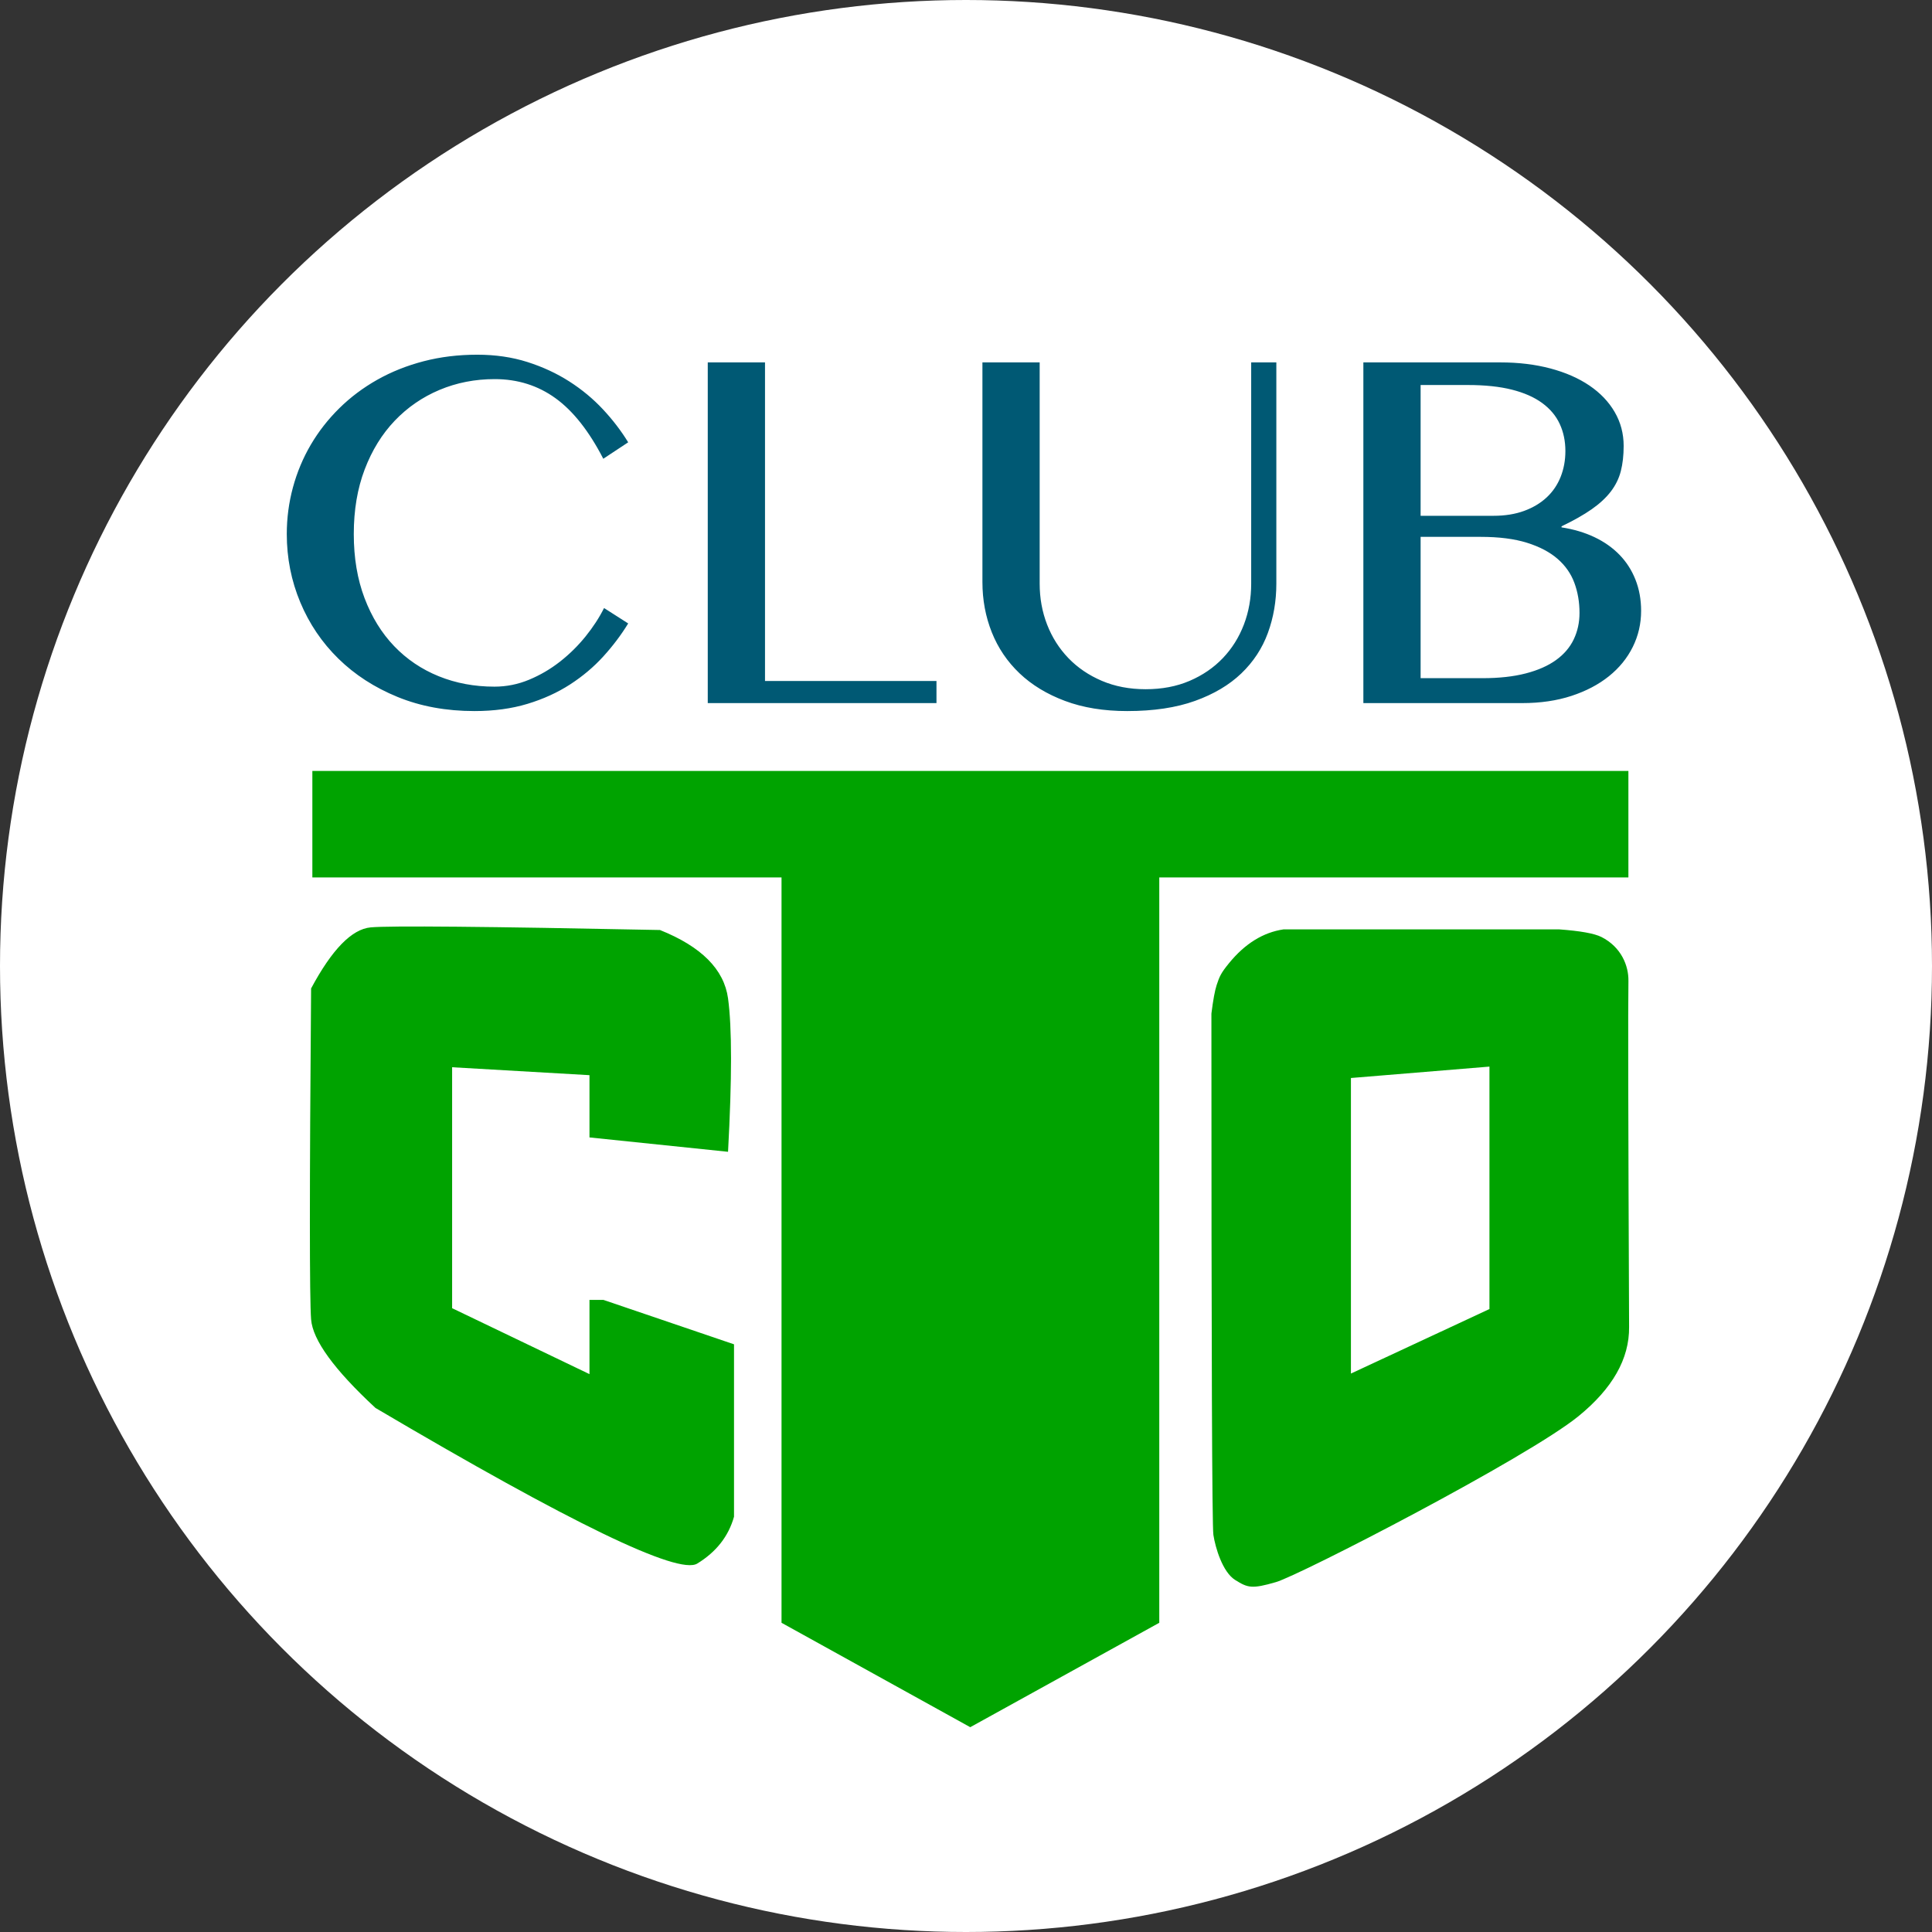
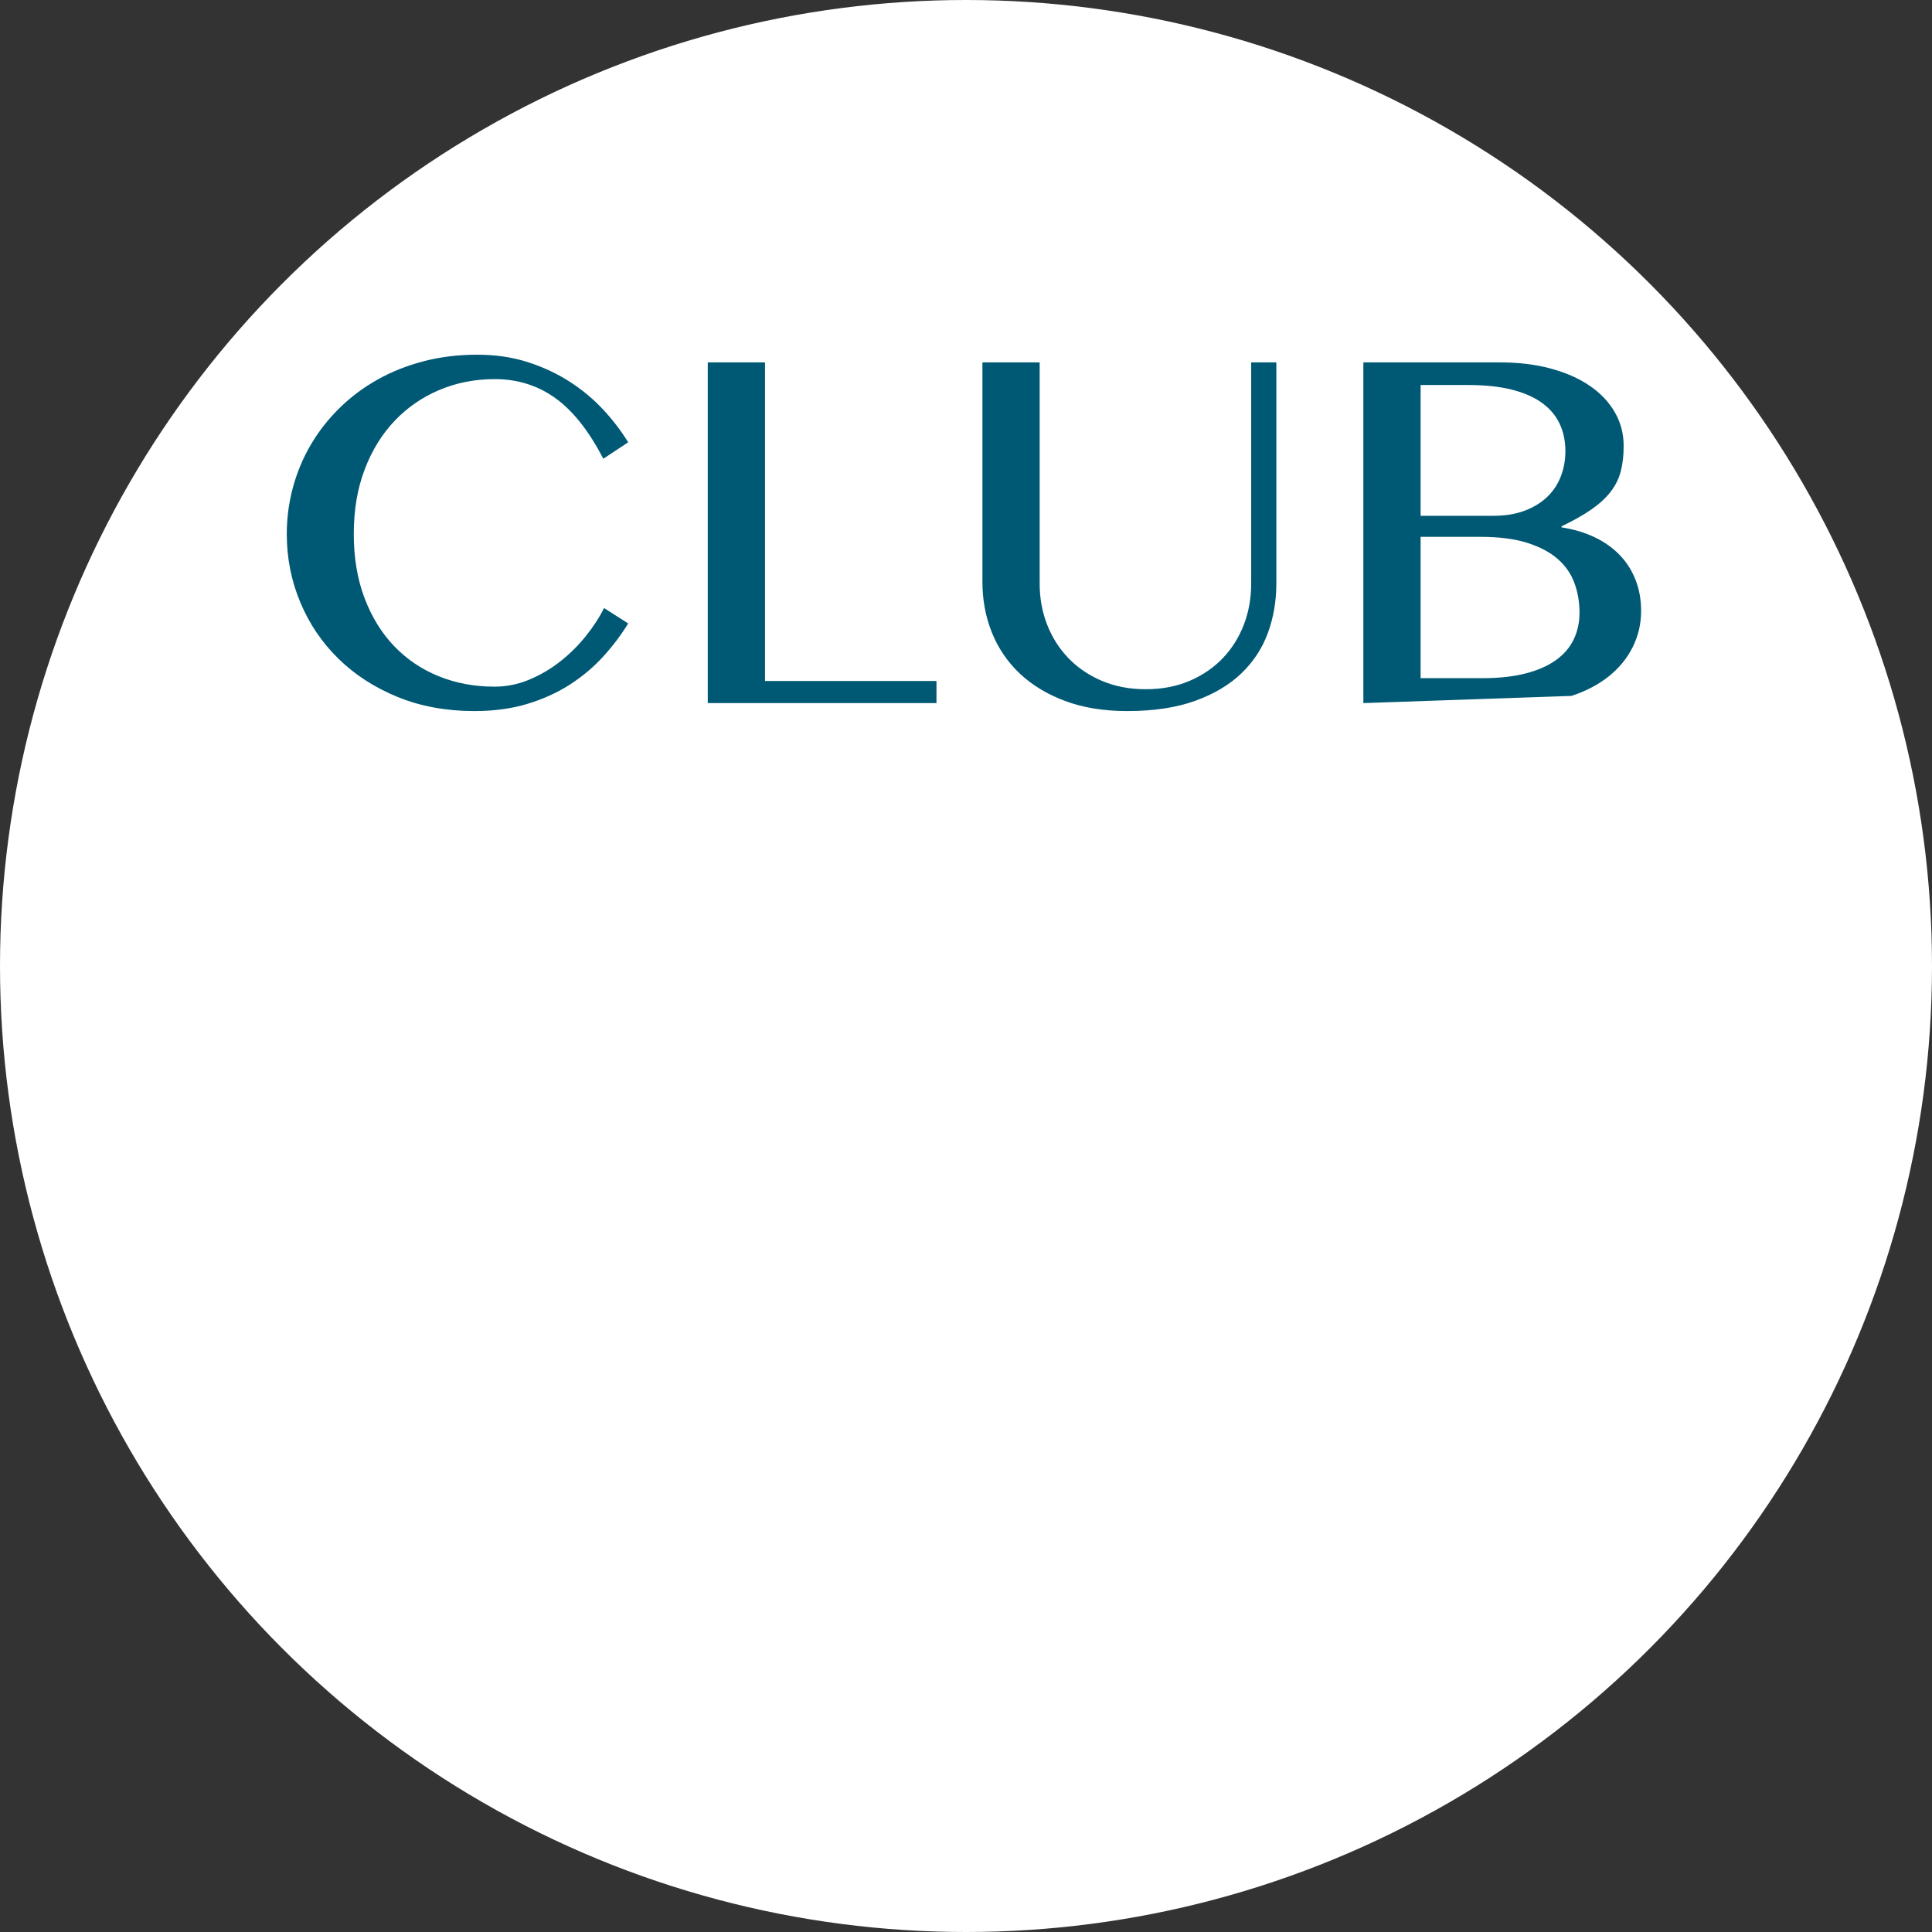
<svg xmlns="http://www.w3.org/2000/svg" width="256px" height="256px" viewBox="0 0 256 256" version="1.1">
  <rect x="0" y="0" width="256" height="256" fill="#333333" stroke="none" />
  <title>Artboard 2</title>
  <desc>Created with Sketch.</desc>
  <defs />
  <g id="Page-1" stroke="none" stroke-width="1" fill="none" fill-rule="evenodd">
    <g id="Artboard-2">
      <circle id="Oval" fill="#FFFFFF" cx="128" cy="128" r="128" />
      <g id="logo" transform="translate(38, 47)">
-         <path d="M41.961,125.244 L59.261,131.128 L59.261,153.972 C58.529,156.574 56.904,158.644 54.387,160.182 C51.869,161.72 37.658,154.845 11.752,139.559 C6.279,134.486 3.436,130.573 3.222,127.821 C3.008,125.068 3.008,110.454 3.222,83.977 C5.982,78.813 8.614,76.115 11.116,75.882 C13.618,75.65 26.395,75.766 49.447,76.231 C54.933,78.425 57.941,81.444 58.469,85.29 C58.997,89.136 58.997,95.912 58.469,105.619 L40.109,103.715 L40.109,95.466 L21.908,94.415 L21.908,126.342 L40.109,135.078 L40.109,125.244 L41.961,125.244 Z M3.389,55.152 L177.771,55.152 L177.771,69.267 L115.61,69.267 L115.61,168.027 L90.563,181.862 L65.556,168.027 L65.556,69.267 L3.389,69.267 L3.389,55.152 Z M132.073,76.147 L168.605,76.147 C171.407,76.352 173.272,76.689 174.2,77.158 C176.817,78.482 177.814,80.96 177.775,82.995 C177.716,86.113 177.746,101.398 177.863,128.848 C177.902,133.049 175.665,136.985 171.153,140.656 C164.385,146.162 134.267,161.708 131.067,162.638 C127.867,163.569 127.336,163.4 125.664,162.353 C123.992,161.306 123.043,158.074 122.781,156.385 C122.605,155.259 122.518,132.234 122.518,87.309 C122.744,85.503 122.976,84.243 123.212,83.528 C123.592,82.381 123.769,81.949 124.859,80.616 C126.966,78.037 129.371,76.548 132.073,76.147 Z M141.005,95.841 L141.005,135.004 L159.36,126.456 L159.36,94.33 L141.005,95.841 Z" id="Combined-Shape" fill="#00A300" />
-         <path d="M8.878,23.763 C8.878,26.918 9.354,29.749 10.306,32.257 C11.259,34.765 12.568,36.887 14.235,38.623 C15.901,40.359 17.868,41.687 20.136,42.606 C22.404,43.525 24.864,43.985 27.517,43.985 C29.104,43.985 30.635,43.679 32.109,43.066 C33.583,42.453 34.949,41.653 36.207,40.666 C37.466,39.678 38.594,38.566 39.592,37.329 C40.59,36.092 41.406,34.839 42.041,33.568 L45.238,35.61 C44.308,37.131 43.209,38.589 41.939,39.985 C40.669,41.381 39.201,42.618 37.534,43.696 C35.867,44.774 33.985,45.63 31.888,46.266 C29.79,46.901 27.449,47.219 24.864,47.219 C21.122,47.219 17.727,46.595 14.677,45.347 C11.627,44.099 9.014,42.408 6.837,40.274 C4.66,38.141 2.976,35.65 1.786,32.802 C0.595,29.953 0,26.94 0,23.763 C0,21.652 0.272,19.592 0.816,17.584 C1.361,15.575 2.149,13.691 3.18,11.932 C4.212,10.174 5.471,8.562 6.956,7.098 C8.441,5.634 10.119,4.375 11.99,3.319 C13.861,2.264 15.907,1.447 18.129,0.868 C20.351,0.289 22.721,0 25.238,0 C27.642,0 29.858,0.323 31.888,0.97 C33.917,1.617 35.765,2.474 37.432,3.541 C39.099,4.607 40.584,5.839 41.888,7.234 C43.192,8.63 44.308,10.088 45.238,11.609 L41.939,13.788 C40.057,10.134 37.948,7.461 35.612,5.77 C33.277,4.08 30.59,3.234 27.551,3.234 C24.943,3.234 22.506,3.711 20.238,4.664 C17.971,5.617 15.992,6.979 14.303,8.749 C12.613,10.52 11.287,12.67 10.323,15.201 C9.359,17.731 8.878,20.585 8.878,23.763 Z M55.782,1.021 L63.367,1.021 L63.367,43.236 L86.088,43.236 L86.088,46.164 L55.782,46.164 L55.782,1.021 Z M92.177,1.021 L99.762,1.021 L99.762,30.333 C99.762,32.263 100.091,34.073 100.748,35.763 C101.406,37.454 102.347,38.935 103.571,40.206 C104.796,41.477 106.276,42.481 108.01,43.219 C109.745,43.957 111.678,44.325 113.81,44.325 C115.964,44.325 117.902,43.957 119.626,43.219 C121.349,42.481 122.817,41.477 124.031,40.206 C125.244,38.935 126.173,37.454 126.82,35.763 C127.466,34.073 127.789,32.263 127.789,30.333 L127.789,1.021 L131.122,1.021 L131.122,30.333 C131.122,32.648 130.748,34.827 130,36.87 C129.252,38.912 128.078,40.7 126.48,42.232 C124.881,43.764 122.834,44.978 120.34,45.874 C117.846,46.771 114.853,47.219 111.361,47.219 C108.254,47.219 105.505,46.771 103.112,45.874 C100.72,44.978 98.713,43.758 97.092,42.215 C95.471,40.671 94.246,38.861 93.418,36.785 C92.591,34.708 92.177,32.489 92.177,30.129 L92.177,1.021 Z M142.653,1.021 L160.816,1.021 C163.22,1.021 165.425,1.288 167.432,1.821 C169.439,2.355 171.162,3.109 172.602,4.085 C174.042,5.061 175.159,6.23 175.952,7.592 C176.746,8.954 177.143,10.452 177.143,12.086 C177.143,13.334 177.018,14.446 176.769,15.422 C176.519,16.398 176.077,17.3 175.442,18.129 C174.807,18.957 173.963,19.74 172.908,20.478 C171.854,21.215 170.522,21.97 168.912,22.741 L168.912,22.878 C170.522,23.127 171.973,23.559 173.265,24.171 C174.558,24.784 175.663,25.561 176.582,26.503 C177.5,27.445 178.209,28.546 178.707,29.806 C179.206,31.065 179.456,32.444 179.456,33.942 C179.456,35.644 179.087,37.239 178.35,38.725 C177.613,40.212 176.559,41.505 175.187,42.606 C173.815,43.707 172.16,44.575 170.221,45.211 C168.282,45.846 166.111,46.164 163.707,46.164 L142.653,46.164 L142.653,1.021 Z M150.238,21.346 L159.898,21.346 C161.417,21.346 162.766,21.13 163.946,20.699 C165.125,20.268 166.122,19.672 166.939,18.912 C167.755,18.151 168.373,17.243 168.793,16.188 C169.212,15.133 169.422,13.992 169.422,12.767 C169.422,11.45 169.172,10.253 168.673,9.175 C168.175,8.097 167.398,7.172 166.344,6.4 C165.289,5.629 163.951,5.039 162.33,4.63 C160.709,4.221 158.764,4.017 156.497,4.017 L150.238,4.017 L150.238,21.346 Z M150.238,42.862 L158.435,42.862 C160.635,42.862 162.545,42.652 164.167,42.232 C165.788,41.812 167.126,41.222 168.18,40.461 C169.235,39.701 170.017,38.788 170.527,37.721 C171.037,36.654 171.293,35.485 171.293,34.214 C171.293,32.785 171.066,31.457 170.612,30.231 C170.159,29.006 169.416,27.945 168.384,27.048 C167.353,26.152 166.003,25.442 164.337,24.92 C162.67,24.398 160.624,24.137 158.197,24.137 L150.238,24.137 L150.238,42.862 Z" id="CLUB" fill="#005974" />
+         <path d="M8.878,23.763 C8.878,26.918 9.354,29.749 10.306,32.257 C11.259,34.765 12.568,36.887 14.235,38.623 C15.901,40.359 17.868,41.687 20.136,42.606 C22.404,43.525 24.864,43.985 27.517,43.985 C29.104,43.985 30.635,43.679 32.109,43.066 C33.583,42.453 34.949,41.653 36.207,40.666 C37.466,39.678 38.594,38.566 39.592,37.329 C40.59,36.092 41.406,34.839 42.041,33.568 L45.238,35.61 C44.308,37.131 43.209,38.589 41.939,39.985 C40.669,41.381 39.201,42.618 37.534,43.696 C35.867,44.774 33.985,45.63 31.888,46.266 C29.79,46.901 27.449,47.219 24.864,47.219 C21.122,47.219 17.727,46.595 14.677,45.347 C11.627,44.099 9.014,42.408 6.837,40.274 C4.66,38.141 2.976,35.65 1.786,32.802 C0.595,29.953 0,26.94 0,23.763 C0,21.652 0.272,19.592 0.816,17.584 C1.361,15.575 2.149,13.691 3.18,11.932 C4.212,10.174 5.471,8.562 6.956,7.098 C8.441,5.634 10.119,4.375 11.99,3.319 C13.861,2.264 15.907,1.447 18.129,0.868 C20.351,0.289 22.721,0 25.238,0 C27.642,0 29.858,0.323 31.888,0.97 C33.917,1.617 35.765,2.474 37.432,3.541 C39.099,4.607 40.584,5.839 41.888,7.234 C43.192,8.63 44.308,10.088 45.238,11.609 L41.939,13.788 C40.057,10.134 37.948,7.461 35.612,5.77 C33.277,4.08 30.59,3.234 27.551,3.234 C24.943,3.234 22.506,3.711 20.238,4.664 C17.971,5.617 15.992,6.979 14.303,8.749 C12.613,10.52 11.287,12.67 10.323,15.201 C9.359,17.731 8.878,20.585 8.878,23.763 Z M55.782,1.021 L63.367,1.021 L63.367,43.236 L86.088,43.236 L86.088,46.164 L55.782,46.164 L55.782,1.021 Z M92.177,1.021 L99.762,1.021 L99.762,30.333 C99.762,32.263 100.091,34.073 100.748,35.763 C101.406,37.454 102.347,38.935 103.571,40.206 C104.796,41.477 106.276,42.481 108.01,43.219 C109.745,43.957 111.678,44.325 113.81,44.325 C115.964,44.325 117.902,43.957 119.626,43.219 C121.349,42.481 122.817,41.477 124.031,40.206 C125.244,38.935 126.173,37.454 126.82,35.763 C127.466,34.073 127.789,32.263 127.789,30.333 L127.789,1.021 L131.122,1.021 L131.122,30.333 C131.122,32.648 130.748,34.827 130,36.87 C129.252,38.912 128.078,40.7 126.48,42.232 C124.881,43.764 122.834,44.978 120.34,45.874 C117.846,46.771 114.853,47.219 111.361,47.219 C108.254,47.219 105.505,46.771 103.112,45.874 C100.72,44.978 98.713,43.758 97.092,42.215 C95.471,40.671 94.246,38.861 93.418,36.785 C92.591,34.708 92.177,32.489 92.177,30.129 L92.177,1.021 Z M142.653,1.021 L160.816,1.021 C163.22,1.021 165.425,1.288 167.432,1.821 C169.439,2.355 171.162,3.109 172.602,4.085 C174.042,5.061 175.159,6.23 175.952,7.592 C176.746,8.954 177.143,10.452 177.143,12.086 C177.143,13.334 177.018,14.446 176.769,15.422 C176.519,16.398 176.077,17.3 175.442,18.129 C174.807,18.957 173.963,19.74 172.908,20.478 C171.854,21.215 170.522,21.97 168.912,22.741 L168.912,22.878 C170.522,23.127 171.973,23.559 173.265,24.171 C174.558,24.784 175.663,25.561 176.582,26.503 C177.5,27.445 178.209,28.546 178.707,29.806 C179.206,31.065 179.456,32.444 179.456,33.942 C179.456,35.644 179.087,37.239 178.35,38.725 C177.613,40.212 176.559,41.505 175.187,42.606 C173.815,43.707 172.16,44.575 170.221,45.211 L142.653,46.164 L142.653,1.021 Z M150.238,21.346 L159.898,21.346 C161.417,21.346 162.766,21.13 163.946,20.699 C165.125,20.268 166.122,19.672 166.939,18.912 C167.755,18.151 168.373,17.243 168.793,16.188 C169.212,15.133 169.422,13.992 169.422,12.767 C169.422,11.45 169.172,10.253 168.673,9.175 C168.175,8.097 167.398,7.172 166.344,6.4 C165.289,5.629 163.951,5.039 162.33,4.63 C160.709,4.221 158.764,4.017 156.497,4.017 L150.238,4.017 L150.238,21.346 Z M150.238,42.862 L158.435,42.862 C160.635,42.862 162.545,42.652 164.167,42.232 C165.788,41.812 167.126,41.222 168.18,40.461 C169.235,39.701 170.017,38.788 170.527,37.721 C171.037,36.654 171.293,35.485 171.293,34.214 C171.293,32.785 171.066,31.457 170.612,30.231 C170.159,29.006 169.416,27.945 168.384,27.048 C167.353,26.152 166.003,25.442 164.337,24.92 C162.67,24.398 160.624,24.137 158.197,24.137 L150.238,24.137 L150.238,42.862 Z" id="CLUB" fill="#005974" />
      </g>
    </g>
  </g>
</svg>